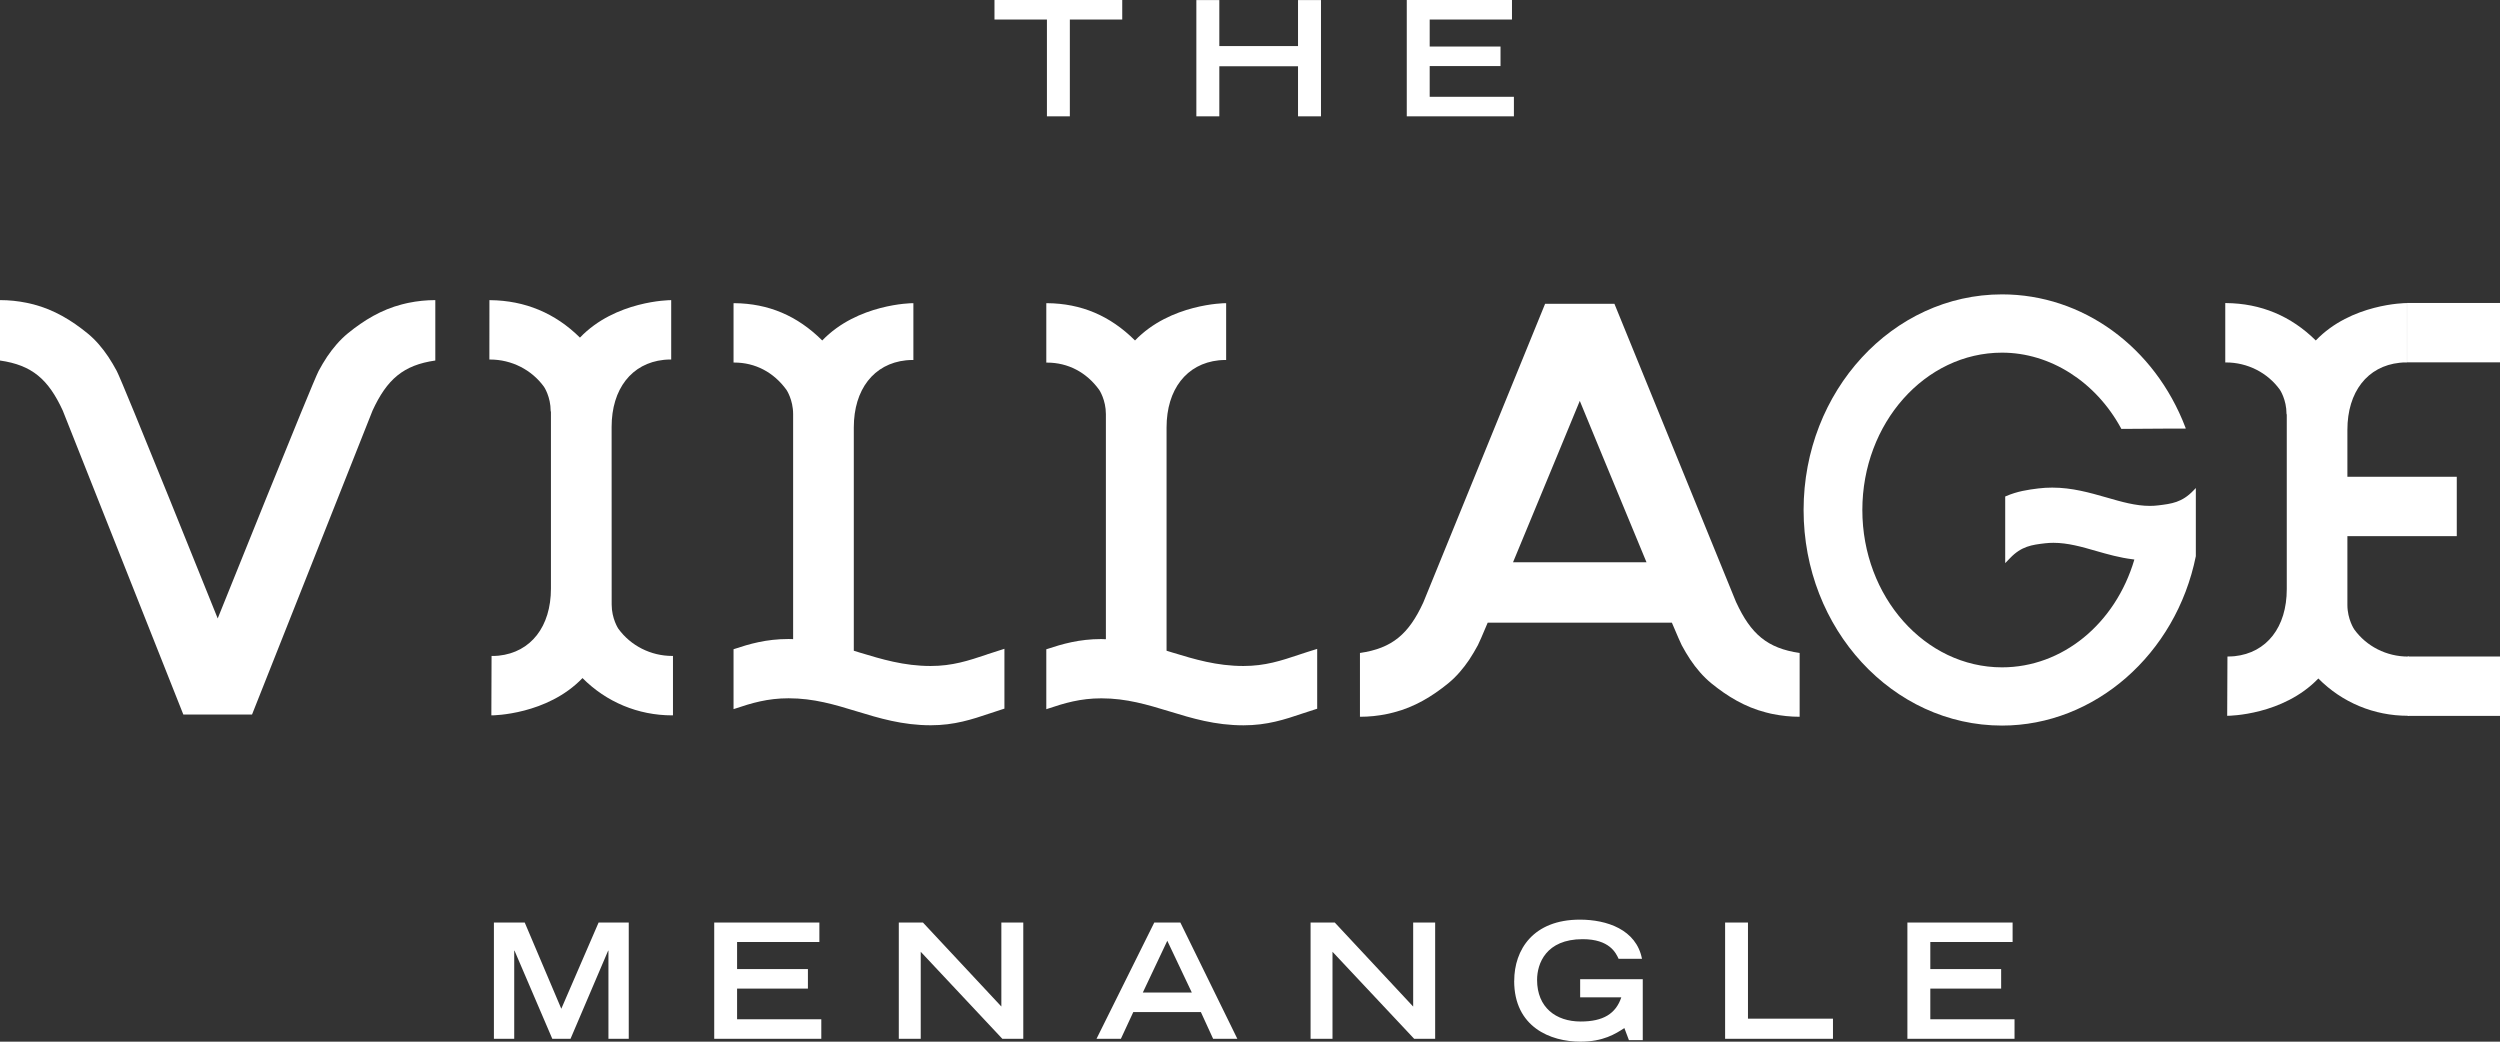
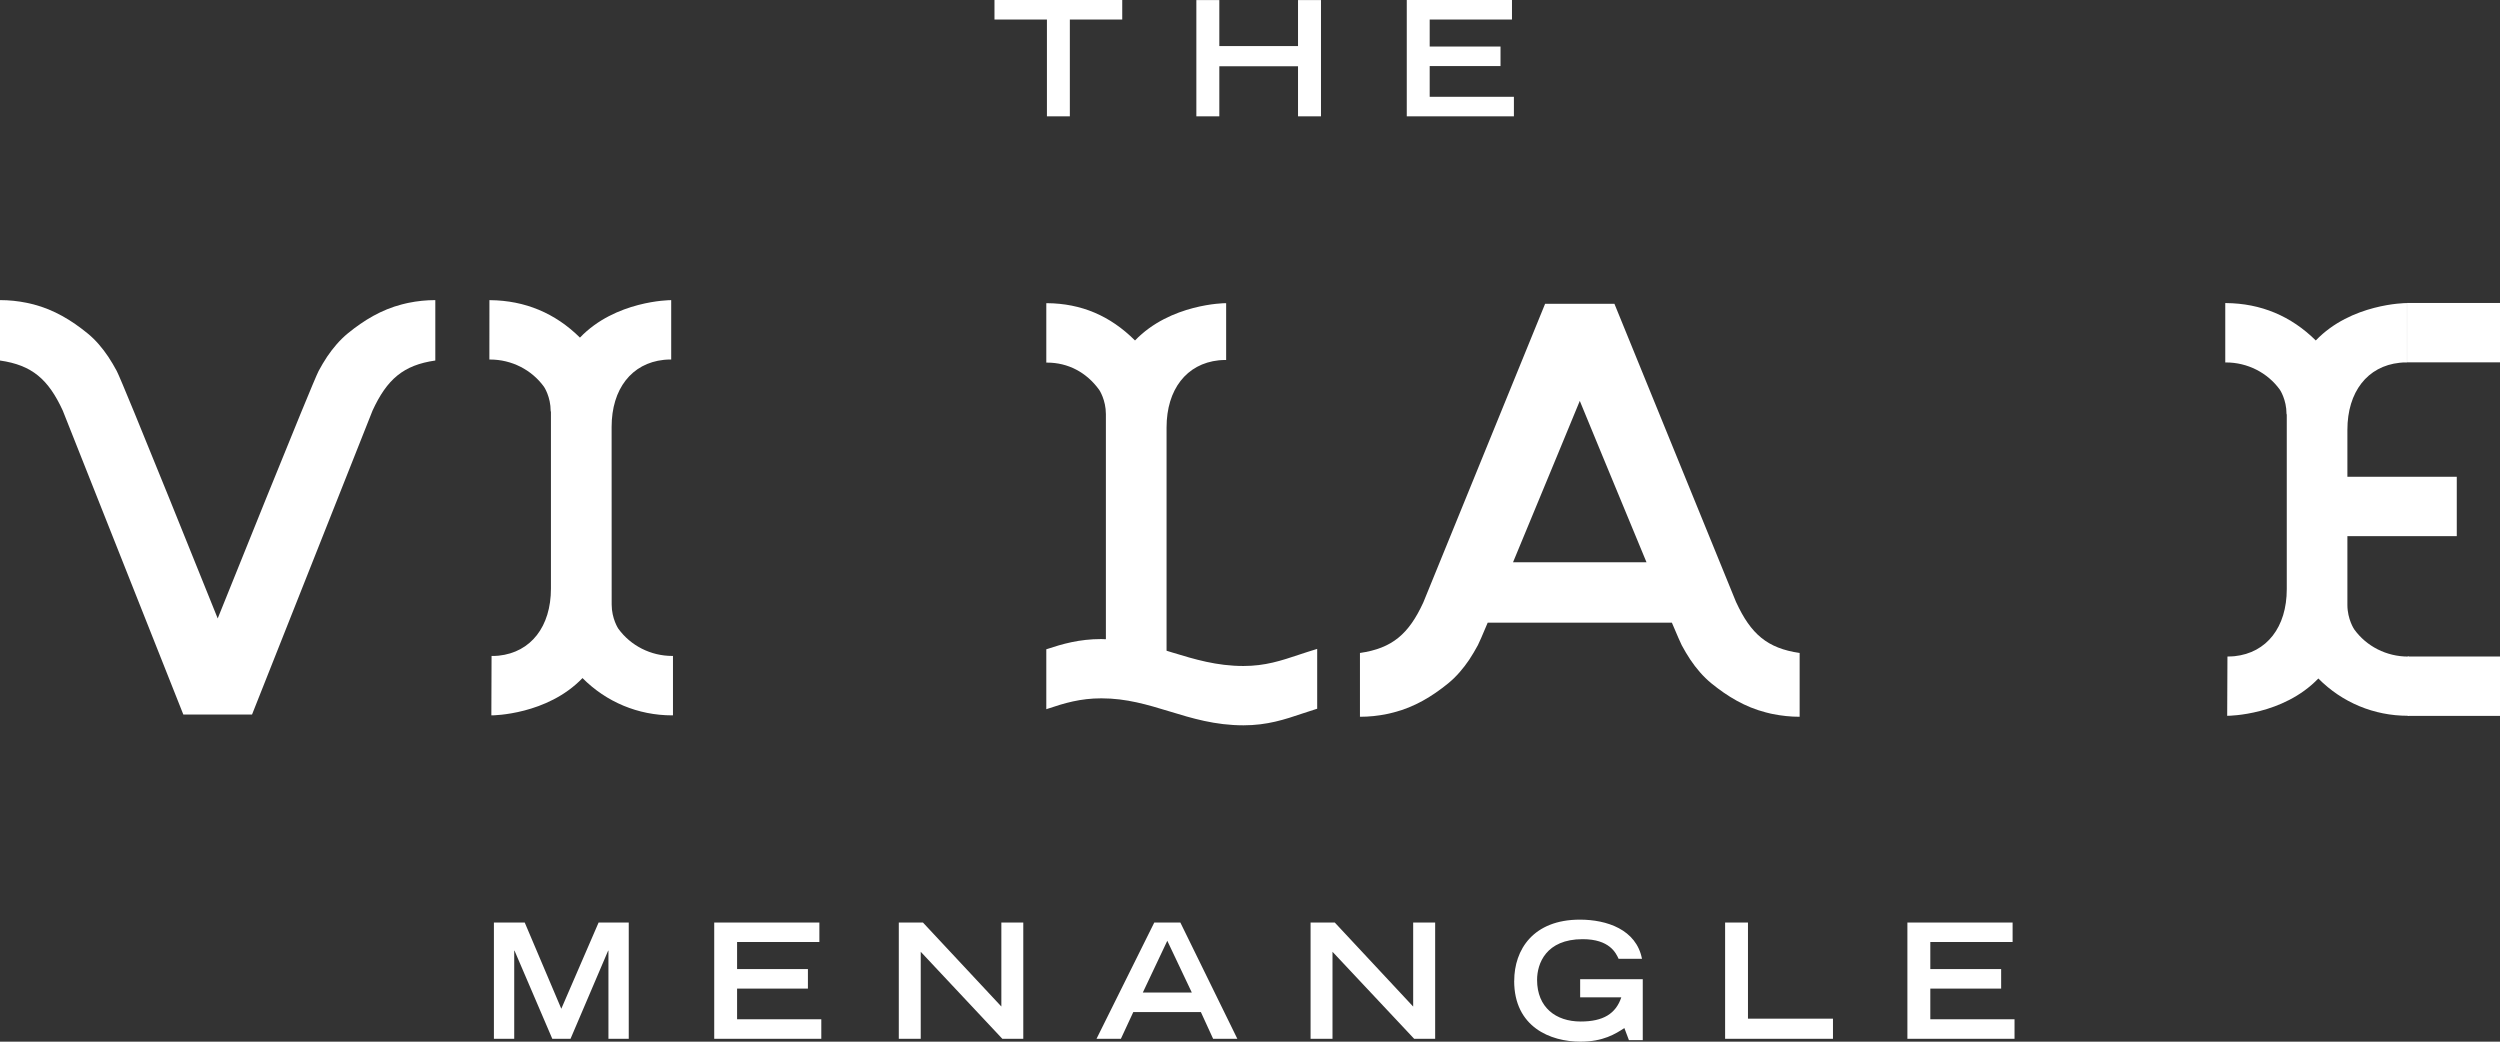
<svg xmlns="http://www.w3.org/2000/svg" width="48" height="20" viewBox="0 0 48 20" fill="none">
  <rect x="0" y="0" width="48" height="20" fill="#333333" stroke="none" />
  <path d="M38.642 17.713H36.622V19.945H38.679V19.57H37.062V18.981H38.422V18.606H37.062V18.087H38.642V17.712L38.642 17.713ZM29.072 18.833C29.072 19.72 29.769 20 30.345 20C30.782 20 31.017 19.85 31.188 19.739L31.275 19.97H31.541V18.8H30.339V19.149H31.129C31.024 19.463 30.782 19.613 30.349 19.613C29.872 19.613 29.512 19.342 29.512 18.814C29.512 18.504 29.68 18.032 30.387 18.032C30.903 18.032 31.025 18.296 31.077 18.409H31.526C31.417 17.847 30.851 17.657 30.334 17.657C29.435 17.657 29.073 18.237 29.073 18.832M21.942 19.057L22.412 18.063L22.883 19.057H21.941H21.942ZM22.162 17.713L21.053 19.945H21.521L21.759 19.432H23.057L23.292 19.945H23.757L22.663 17.713H22.161H22.162ZM17.721 17.713H17.257V19.945H17.678V18.274L19.245 19.945H19.647V17.713H19.226V19.325L17.721 17.713ZM15.733 17.713H13.713V19.945H15.769V19.57H14.152V18.981H15.512V18.606H14.152V18.087H15.732V17.712L15.733 17.713ZM11.681 19.945H12.072V17.713H11.493L10.777 19.368L10.075 17.713H9.483V19.945H9.873V18.253H9.879L10.604 19.945H10.954L11.676 18.253H11.682V19.945H11.681ZM20.541 0.375H21.547V0H19.094V0.375H20.101V2.233H20.541V0.375ZM24.922 2.233H25.363V0.001H24.922V0.885H23.411V0.001H22.97V2.233H23.411V1.272H24.922V2.233ZM27.132 19.325L25.628 17.713H25.163V19.945H25.584V18.274L27.152 19.945H27.555V17.713H27.133V19.325H27.132ZM27.01 2.233H29.067V1.858H27.45V1.268H28.81V0.894H27.45V0.375H29.03V0H27.01V2.232V2.233ZM33.121 19.945H35.193V19.558H33.561V17.712H33.122V19.944L33.121 19.945Z" fill="white" />
  <path d="M11.872 12.071C11.872 12.071 11.744 11.881 11.744 11.606V11.591L11.743 8.197C11.743 7.468 12.127 6.974 12.746 6.909C12.797 6.904 12.828 6.903 12.847 6.903H12.887V5.763H12.872C12.861 5.763 11.815 5.771 11.135 6.482C10.659 6.011 10.08 5.77 9.412 5.763H9.397L9.396 6.903H9.411C9.822 6.903 10.208 7.099 10.445 7.427C10.447 7.429 10.573 7.618 10.573 7.892L10.578 7.907V11.3C10.578 12.03 10.194 12.524 9.574 12.589C9.523 12.594 9.485 12.594 9.466 12.594H9.438L9.434 13.735H9.448C9.459 13.735 10.505 13.727 11.184 13.019C11.642 13.48 12.253 13.735 12.906 13.735H12.921V12.594H12.906C12.496 12.594 12.109 12.398 11.872 12.071Z" fill="white" />
-   <path d="M18.944 12.568C18.592 12.685 18.288 12.787 17.868 12.787C17.355 12.787 16.926 12.656 16.509 12.53L16.393 12.494V8.207C16.393 7.477 16.777 6.983 17.396 6.918C17.452 6.913 17.483 6.912 17.51 6.912H17.537V5.821H17.522C17.511 5.821 16.467 5.83 15.787 6.537C15.308 6.061 14.755 5.827 14.099 5.821H14.084V6.961H14.099C14.5 6.961 14.855 7.147 15.1 7.485C15.101 7.486 15.228 7.675 15.228 7.95V12.271H15.216C15.191 12.27 15.166 12.269 15.14 12.269C14.711 12.269 14.388 12.364 14.094 12.462L14.084 12.465V13.615L14.104 13.609C14.432 13.498 14.738 13.407 15.141 13.407C15.624 13.407 16.024 13.528 16.45 13.658C16.88 13.789 17.326 13.925 17.87 13.925C18.326 13.925 18.661 13.813 19.015 13.694C19.099 13.665 19.186 13.637 19.274 13.609L19.285 13.606V12.457L19.266 12.463C19.154 12.497 19.048 12.532 18.946 12.566" fill="white" />
  <path d="M24.949 12.568C24.597 12.685 24.294 12.787 23.873 12.787C23.361 12.787 22.931 12.657 22.515 12.53L22.398 12.494V8.207C22.398 7.477 22.782 6.983 23.401 6.918C23.457 6.913 23.488 6.912 23.515 6.912H23.542V5.821H23.527C23.516 5.821 22.472 5.83 21.792 6.537C21.314 6.061 20.761 5.827 20.104 5.821H20.089V6.962H20.104C20.506 6.962 20.861 7.148 21.105 7.486C21.107 7.488 21.233 7.678 21.233 7.951V12.273H21.222C21.197 12.271 21.171 12.27 21.145 12.27C20.717 12.27 20.393 12.366 20.099 12.463L20.089 12.466V13.617L20.109 13.61C20.438 13.499 20.743 13.408 21.146 13.408C21.63 13.408 22.03 13.53 22.455 13.659C22.886 13.791 23.331 13.926 23.875 13.926C24.331 13.926 24.665 13.815 25.02 13.695C25.105 13.667 25.191 13.639 25.279 13.611L25.29 13.608V12.459L25.27 12.465C25.159 12.498 25.053 12.534 24.951 12.567" fill="white" />
-   <path d="M41.44 9.703C41.387 9.71 41.332 9.713 41.277 9.713C41.004 9.713 40.734 9.635 40.447 9.552C40.121 9.459 39.784 9.362 39.403 9.362C39.314 9.362 39.224 9.367 39.136 9.378C38.934 9.403 38.734 9.432 38.513 9.527L38.5 9.533V10.812L38.593 10.716C38.813 10.486 39.013 10.461 39.266 10.431C39.318 10.425 39.372 10.422 39.426 10.422C39.702 10.422 39.971 10.499 40.254 10.581C40.463 10.641 40.699 10.708 40.945 10.738C40.957 10.739 40.969 10.742 40.98 10.743C40.614 11.982 39.594 12.813 38.439 12.813C36.961 12.813 35.757 11.458 35.757 9.792C35.757 8.127 36.96 6.771 38.439 6.771C39.363 6.771 40.239 7.329 40.725 8.225L40.731 8.235L41.644 8.229H41.961V8.227H41.967L41.96 8.207C41.368 6.655 39.985 5.652 38.439 5.652C36.338 5.652 34.629 7.509 34.629 9.792C34.629 12.074 36.338 13.931 38.439 13.931C40.215 13.931 41.779 12.564 42.16 10.679V9.37L42.114 9.418C41.894 9.648 41.693 9.672 41.441 9.703" fill="white" />
  <path d="M29.05 10.796C29.616 9.437 30.328 7.704 30.332 7.697C30.335 7.704 31.048 9.437 31.613 10.796H29.05ZM33.335 11.566L30.997 5.833H30.332H29.666L27.328 11.566C27.049 12.173 26.732 12.447 26.111 12.537V13.762C26.288 13.762 26.461 13.744 26.629 13.709C26.645 13.706 26.66 13.703 26.676 13.699C26.705 13.692 26.735 13.685 26.764 13.677C27.158 13.576 27.496 13.372 27.807 13.119C27.963 12.991 28.098 12.832 28.21 12.665C28.27 12.575 28.323 12.483 28.375 12.388C28.394 12.354 28.463 12.195 28.564 11.955H32.1C32.202 12.195 32.27 12.353 32.289 12.388C32.341 12.483 32.394 12.576 32.454 12.665C32.566 12.832 32.701 12.991 32.857 13.119C33.169 13.373 33.507 13.576 33.9 13.677C33.929 13.685 33.958 13.692 33.988 13.699C34.004 13.702 34.02 13.706 34.035 13.709C34.203 13.743 34.376 13.762 34.553 13.762V12.537C33.932 12.447 33.616 12.173 33.336 11.566" fill="white" />
  <path d="M7.8 5.824C7.772 5.83 7.743 5.838 7.714 5.845C7.324 5.946 6.989 6.147 6.68 6.399C6.526 6.525 6.392 6.684 6.281 6.848C6.222 6.936 6.169 7.028 6.118 7.122C6.008 7.324 4.185 11.862 4.18 11.874C4.175 11.862 2.352 7.324 2.241 7.122C2.19 7.028 2.137 6.936 2.078 6.848C1.967 6.683 1.834 6.524 1.679 6.399C1.37 6.147 1.036 5.947 0.646 5.845C0.617 5.838 0.588 5.83 0.559 5.824C0.543 5.82 0.528 5.817 0.512 5.814C0.346 5.78 0.175 5.762 0 5.762V6.922C0.615 7.01 0.928 7.282 1.205 7.883L3.52 13.719H4.18H4.839L7.153 7.883C7.43 7.283 7.743 7.01 8.358 6.922V5.762C8.184 5.762 8.012 5.78 7.846 5.814C7.83 5.817 7.815 5.82 7.8 5.824" fill="white" />
  <path d="M46.233 13.743C45.58 13.743 44.97 13.489 44.512 13.027C43.833 13.735 42.788 13.743 42.777 13.743H42.762L42.767 12.605H42.781L42.795 12.604C42.814 12.604 42.852 12.604 42.903 12.599C43.522 12.534 43.906 12.041 43.906 11.311V7.961L43.901 7.946C43.901 7.673 43.775 7.484 43.773 7.482C43.536 7.154 43.15 6.959 42.74 6.959H42.725V5.819H42.741C43.409 5.825 43.988 6.067 44.463 6.537C45.142 5.827 46.189 5.819 46.2 5.819H46.214V6.959H46.174C46.155 6.959 46.124 6.959 46.074 6.965C45.455 7.03 45.07 7.523 45.07 8.253V11.617C45.071 11.891 45.199 12.08 45.2 12.082C45.435 12.41 45.822 12.606 46.233 12.606H46.248V13.746H46.233L46.233 13.743Z" fill="white" />
  <path d="M48 5.817H46.215V6.957H48V5.817Z" fill="white" />
  <path d="M48 12.605H46.229V13.745H48V12.605Z" fill="white" />
  <path d="M47.17 9.154H44.991V10.294H47.17V9.154Z" fill="white" />
</svg>